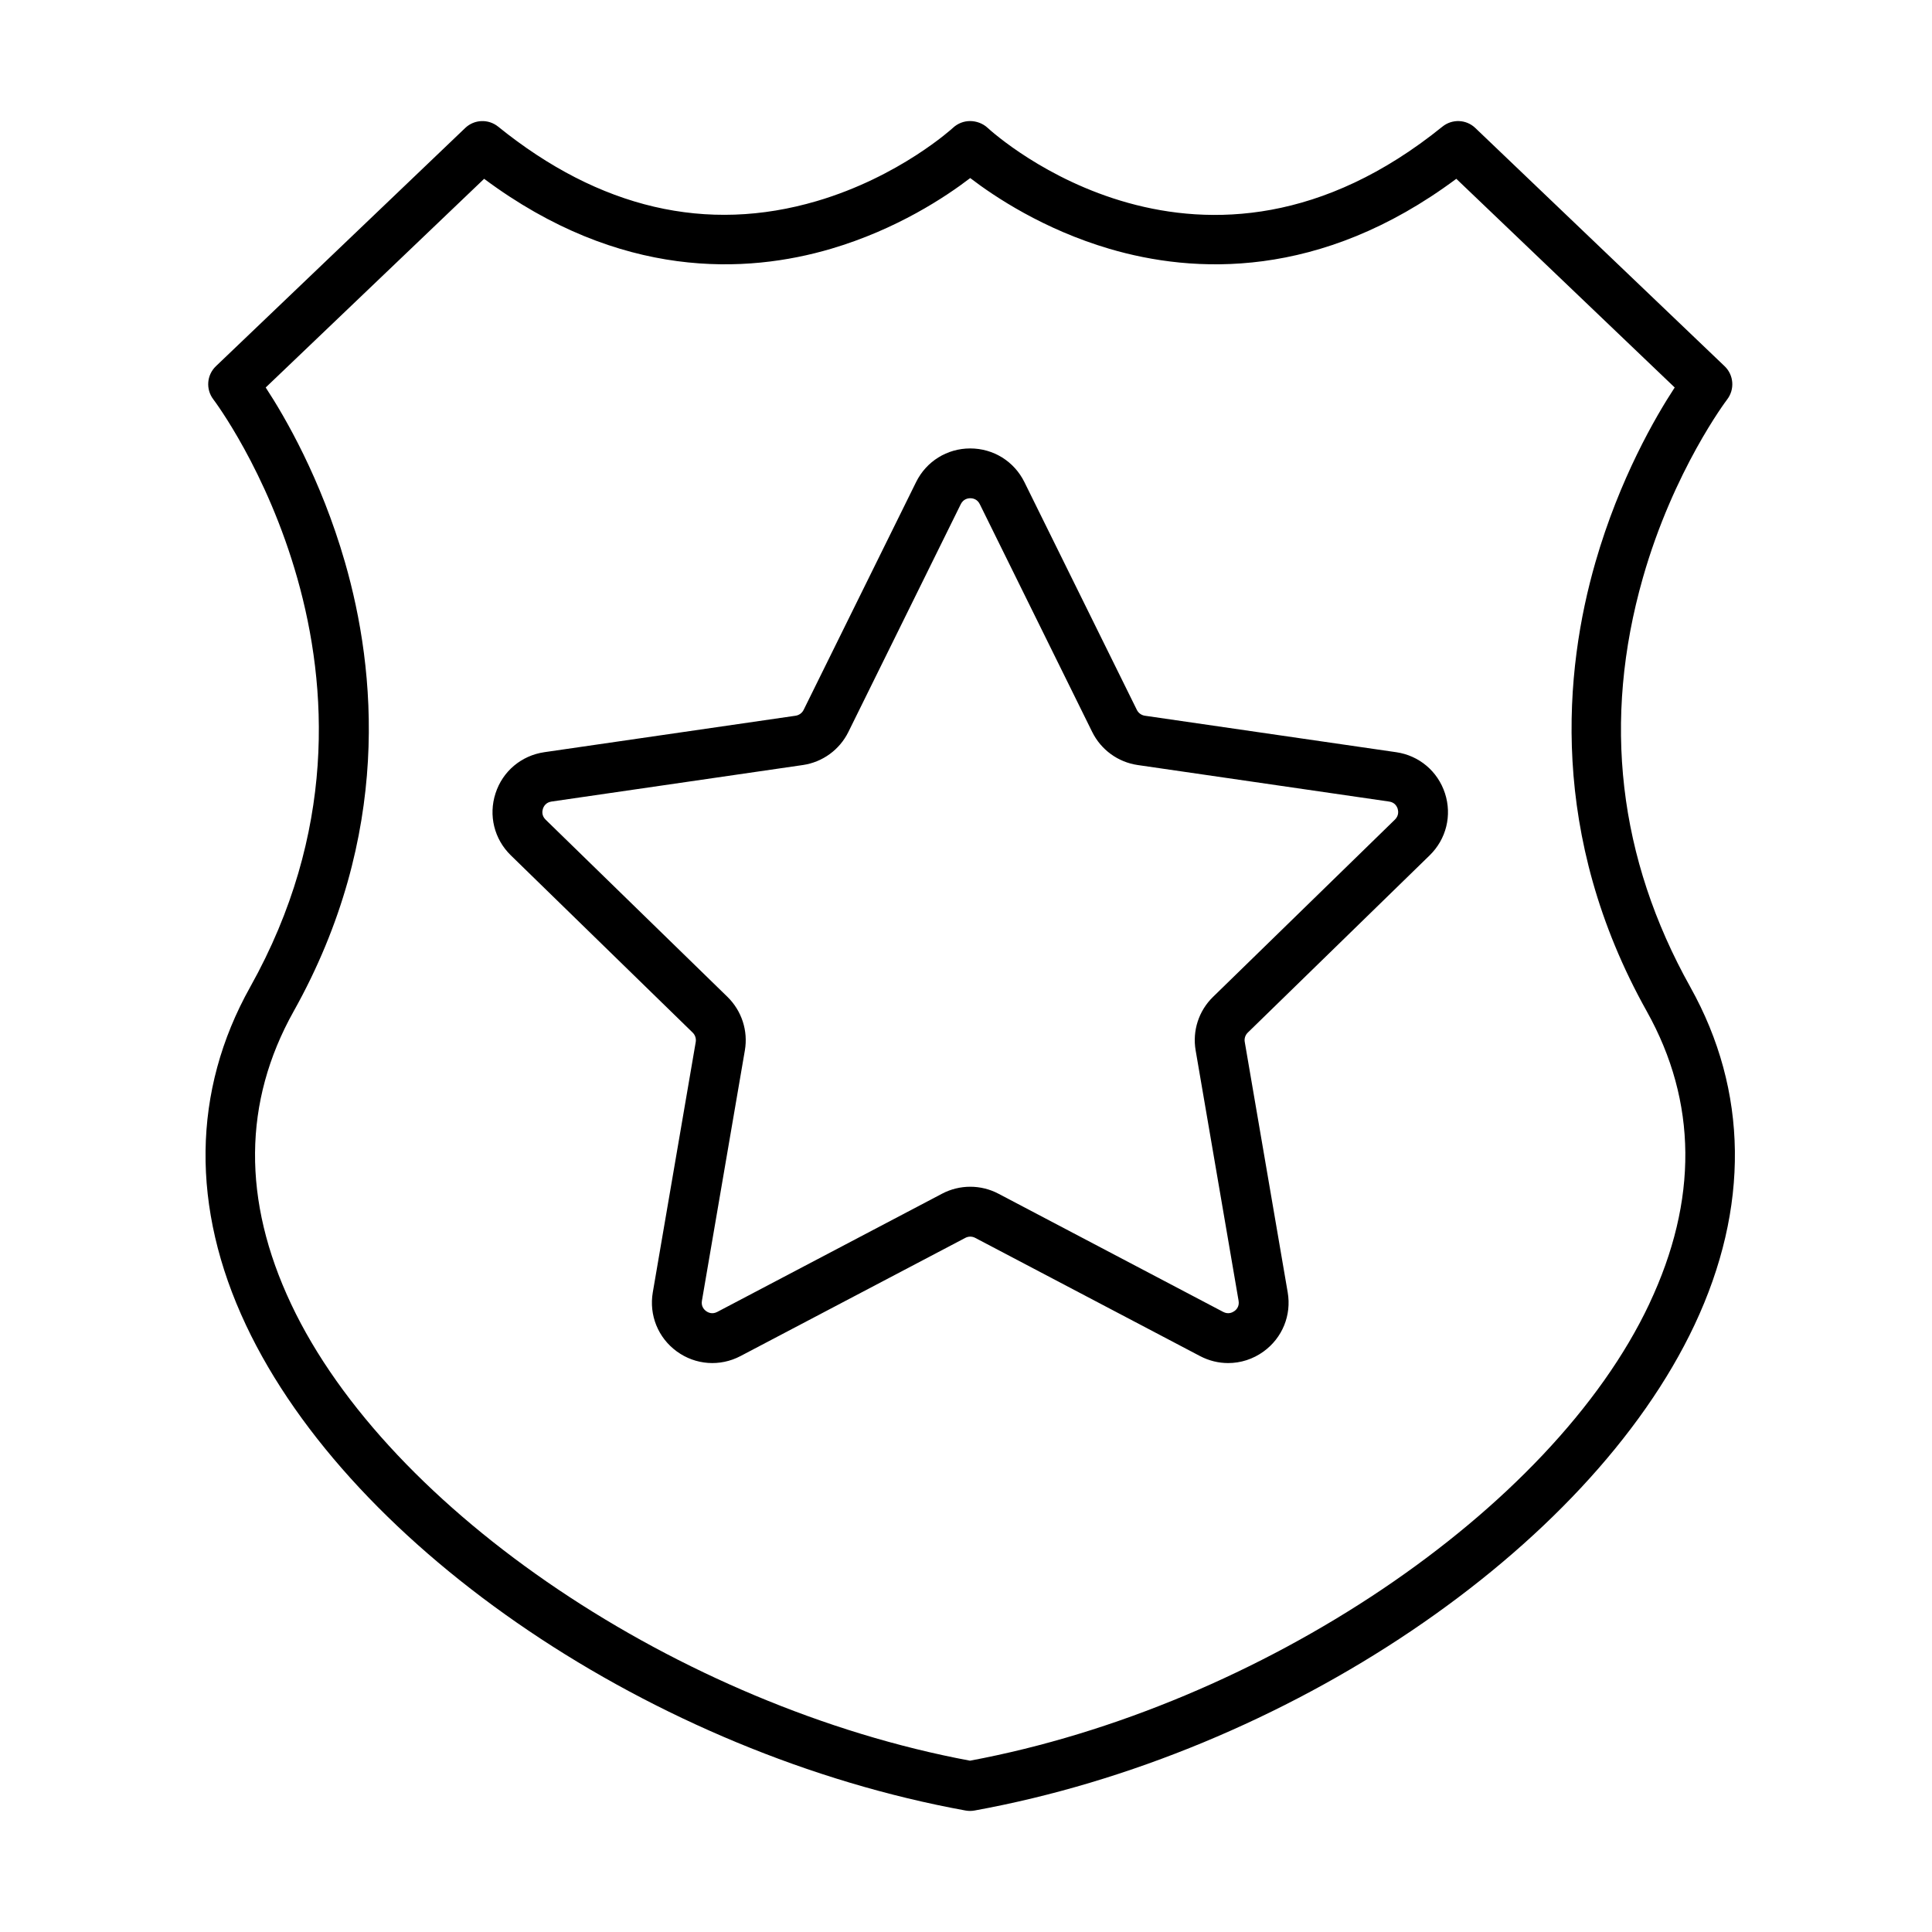
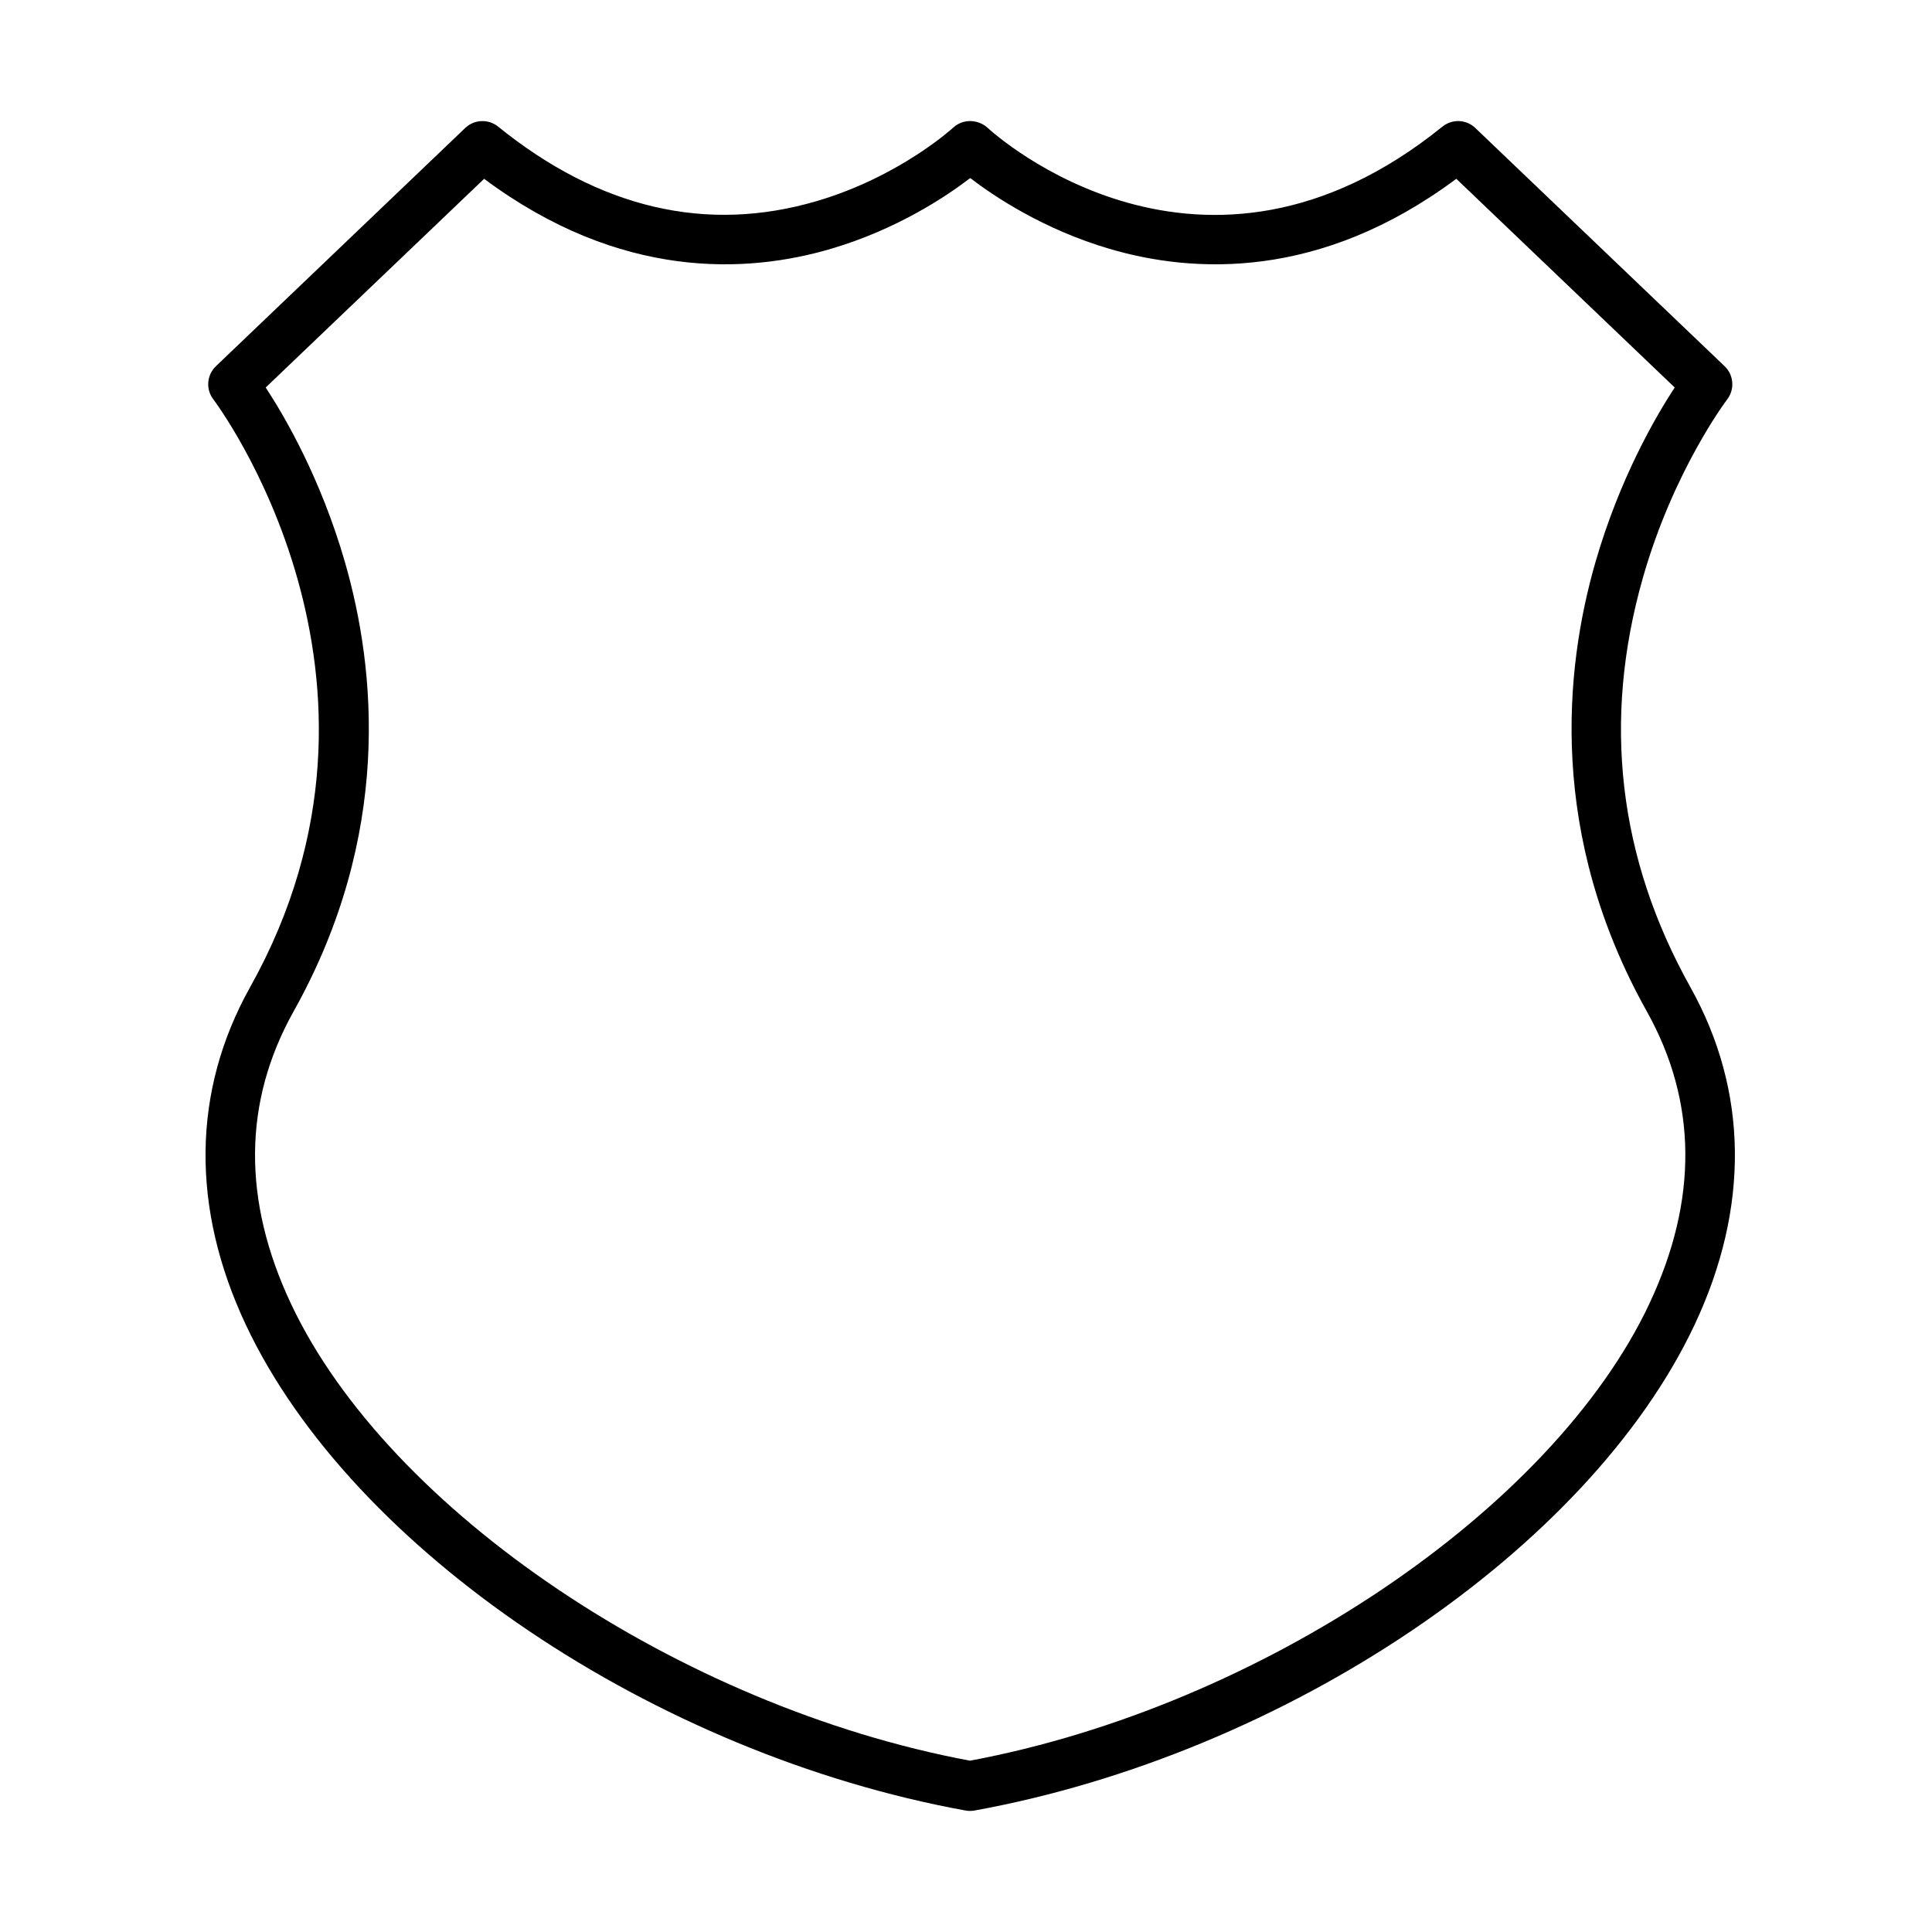
<svg xmlns="http://www.w3.org/2000/svg" fill="#000000" width="800px" height="800px" version="1.1" viewBox="144 144 512 512">
  <g>
    <path d="m591.96 405.59c-19.113-34.184-23.359-70.668-12.582-108.45 8.117-28.504 22.199-47.102 22.34-47.285 2.051-2.68 1.762-6.473-0.68-8.809l-66.07-63.133c-2.398-2.301-6.129-2.441-8.711-0.355-63.594 51.41-118.28 2.387-120.57 0.285-1.223-1.133-2.949-1.762-4.606-1.762-1.668 0-3.269 0.629-4.5 1.762-0.141 0.133-14.16 12.969-36.102 19.438-29.219 8.605-57.629 1.973-84.469-19.723-2.59-2.086-6.32-1.938-8.719 0.355l-66.07 63.133c-2.445 2.336-2.731 6.129-0.672 8.809 0.559 0.73 55.543 73.848 9.746 155.73-15.391 27.5-15.766 58.492-1.098 89.605 28.07 59.539 108.27 113.63 190.69 128.62 0.395 0.07 0.785 0.105 1.188 0.105 0.391 0 0.785-0.035 1.176-0.105 82.492-15.008 162.73-69.121 190.81-128.68 14.641-31.078 14.266-62.043-1.102-89.535zm-10.863 83.922c-25.84 54.812-103.09 106.71-180.04 121.09-76.898-14.359-154.1-66.242-179.92-121.04-12.957-27.477-12.73-53.566 0.672-77.531 26.145-46.727 21.828-90.527 13.613-119.03-6.391-22.191-15.941-38.586-21.008-46.309l57.887-55.305c36.133 26.91 69.711 25.09 91.895 18.559 17.504-5.156 30.516-13.848 36.922-18.758 6.41 4.91 19.43 13.613 36.91 18.758 22.184 6.531 55.773 8.352 91.91-18.559l57.875 55.305c-5.059 7.723-14.605 24.117-21.008 46.309-8.215 28.508-12.531 72.301 13.621 119.03 13.379 23.957 13.613 50.02 0.664 77.48z" />
-     <path d="m514 343.34-66.613-9.668c-0.918-0.141-1.699-0.715-2.109-1.543l-29.797-60.359c-2.723-5.512-8.215-8.93-14.363-8.93-6.137 0-11.641 3.426-14.352 8.93l-29.797 60.359c-0.41 0.828-1.203 1.402-2.109 1.543l-66.621 9.668c-6.078 0.891-11.039 5.059-12.922 10.902-1.902 5.84-0.352 12.137 4.055 16.43l48.195 46.98c0.66 0.645 0.957 1.578 0.809 2.484l-11.379 66.344c-1.035 6.051 1.406 12.059 6.367 15.668 4.961 3.609 11.441 4.082 16.875 1.223l59.582-31.324c0.82-0.434 1.793-0.434 2.613 0l59.582 31.324c2.367 1.246 4.918 1.855 7.465 1.855 3.305 0 6.594-1.035 9.395-3.078 4.969-3.609 7.418-9.617 6.375-15.668l-11.379-66.344c-0.168-0.906 0.137-1.84 0.801-2.484l48.203-46.98c4.402-4.293 5.957-10.59 4.055-16.43-1.902-5.844-6.852-10.02-12.93-10.902zm-0.34 17.871-48.199 46.98c-3.785 3.688-5.5 8.98-4.602 14.18l11.379 66.348c0.254 1.492-0.582 2.363-1.117 2.738-0.531 0.375-1.621 0.918-2.965 0.211l-59.574-31.332c-4.664-2.449-10.246-2.449-14.91 0l-59.582 31.332c-1.344 0.707-2.426 0.176-2.957-0.211-0.535-0.383-1.371-1.254-1.117-2.738l11.379-66.348c0.898-5.199-0.836-10.492-4.602-14.18l-48.207-46.98c-1.078-1.066-0.906-2.262-0.707-2.879 0.203-0.621 0.77-1.691 2.269-1.91l66.621-9.68c5.215-0.758 9.723-4.039 12.059-8.766l29.789-60.367c0.68-1.359 1.875-1.57 2.519-1.57 0.652 0 1.848 0.203 2.519 1.57l29.789 60.367c2.336 4.727 6.84 8.008 12.059 8.766l66.629 9.68c1.5 0.207 2.059 1.281 2.266 1.91 0.176 0.617 0.352 1.805-0.738 2.879z" />
  </g>
</svg>